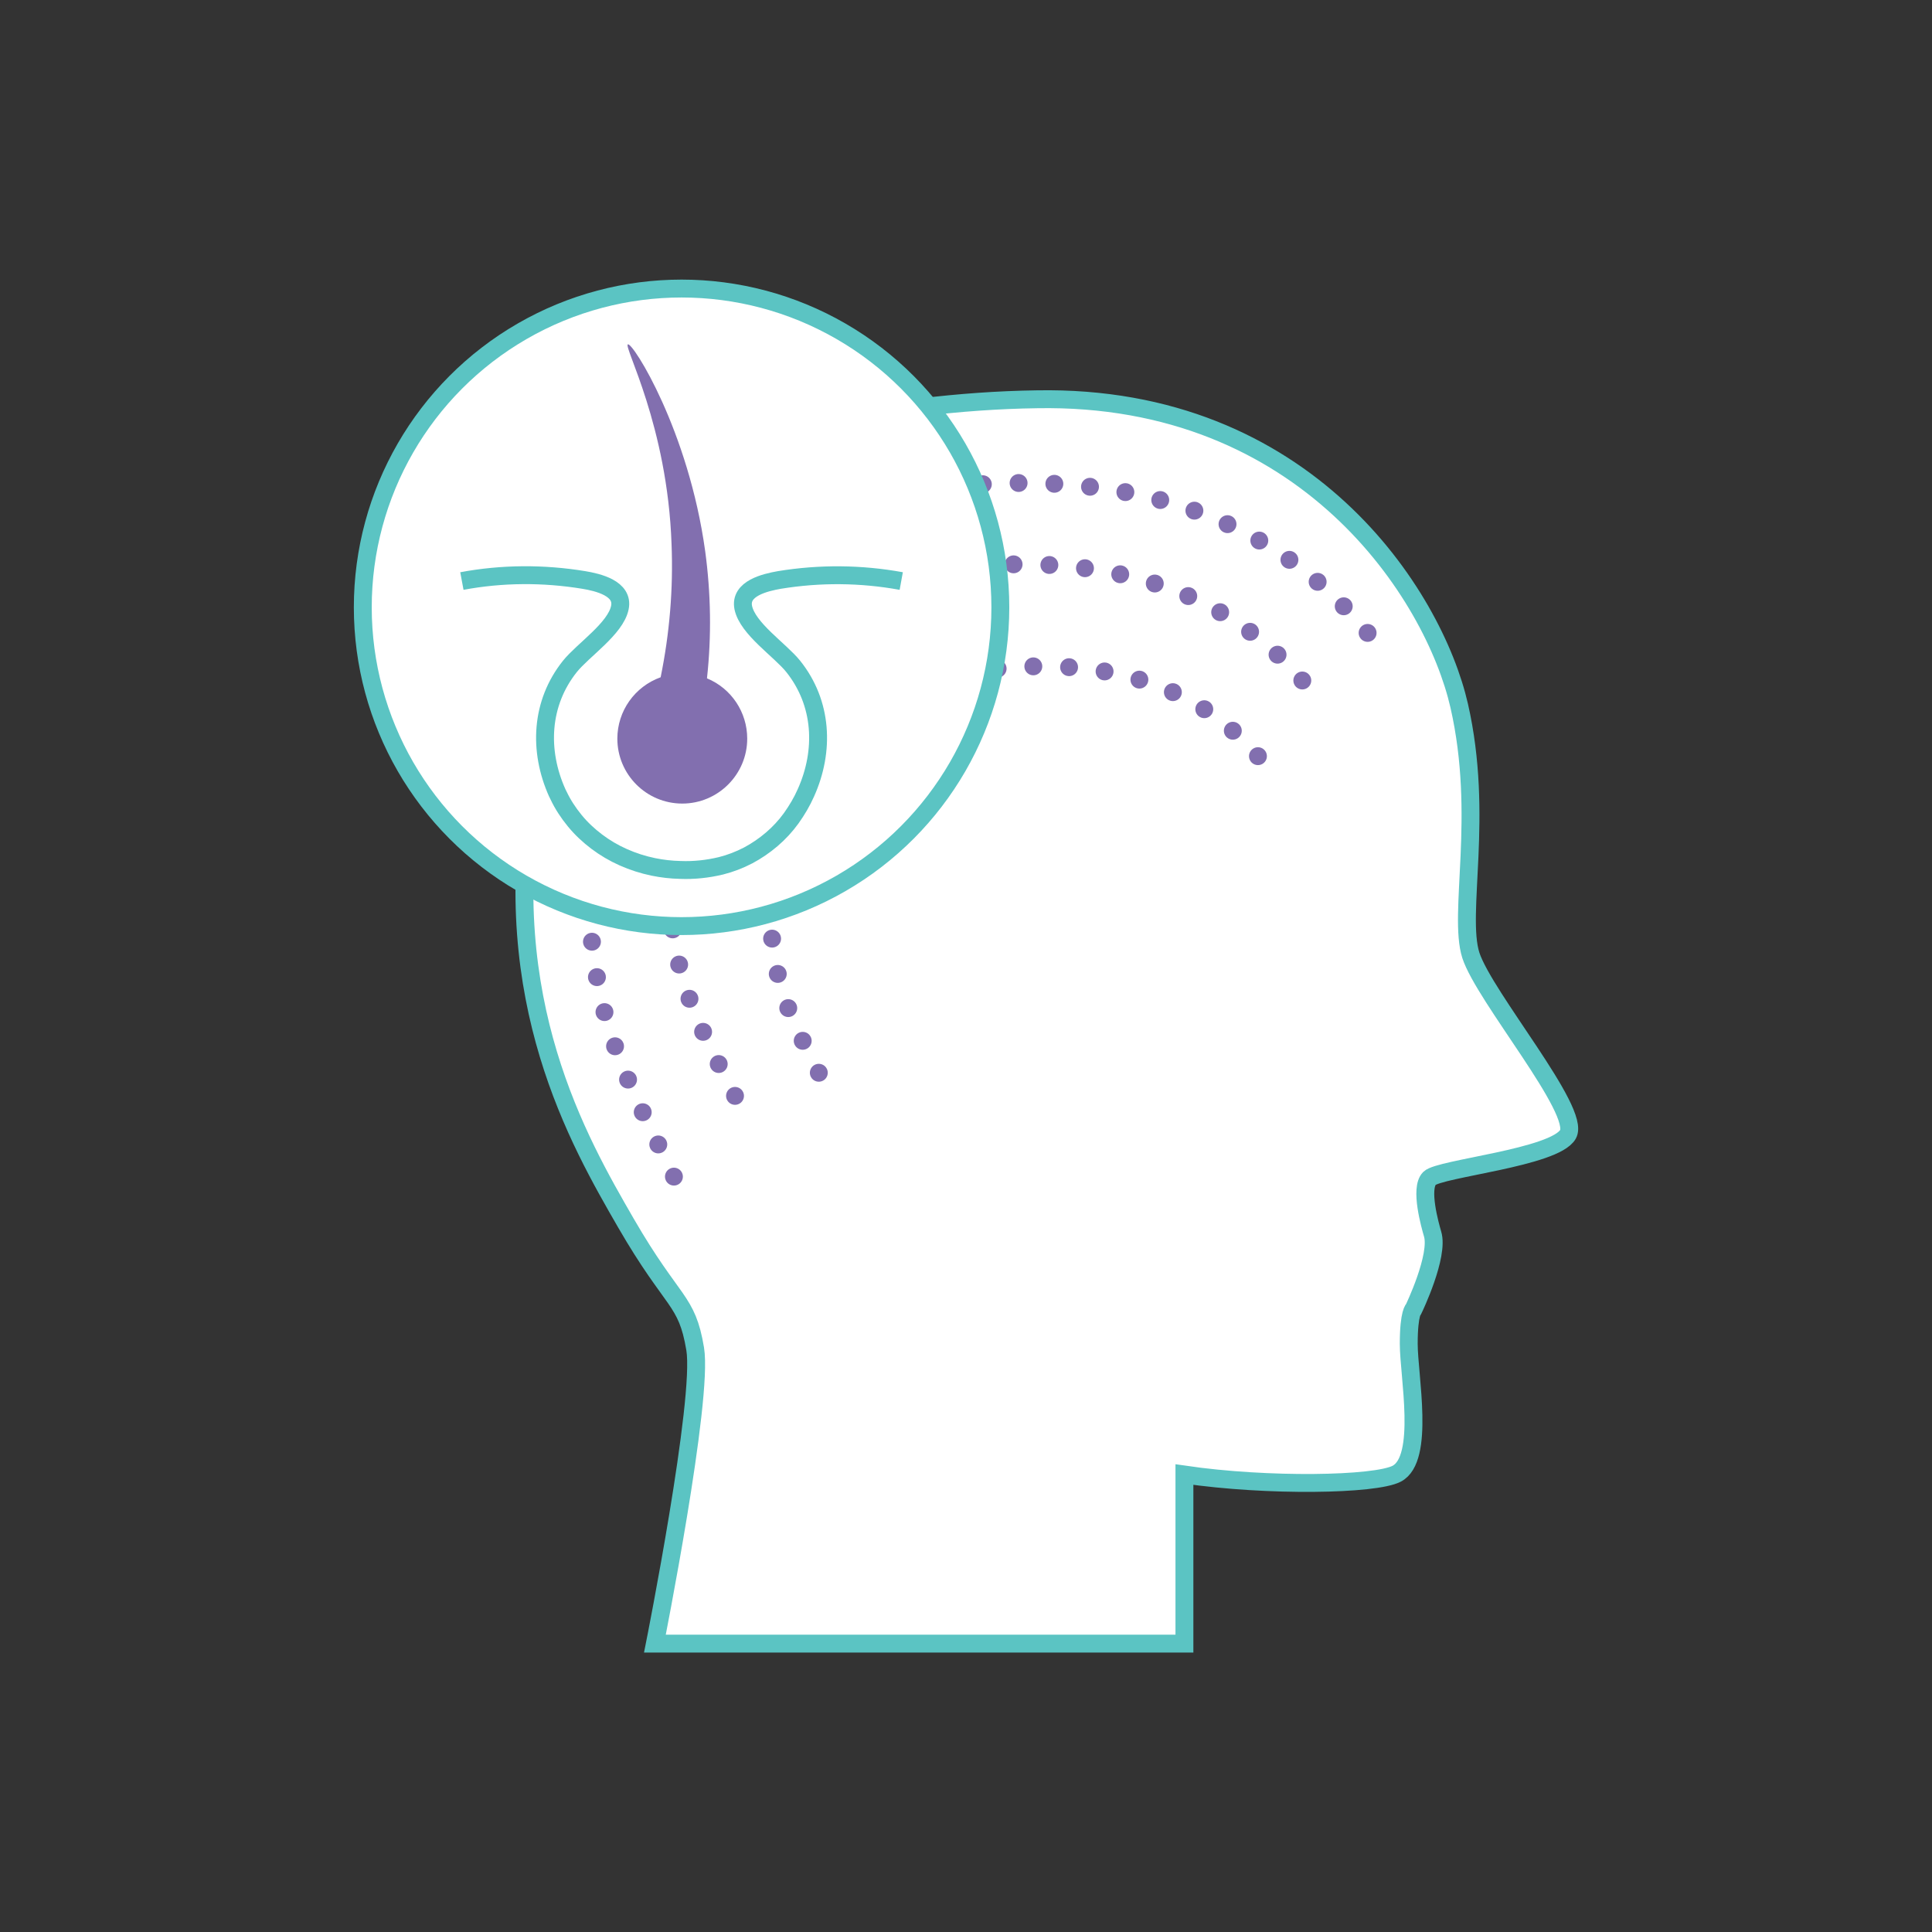
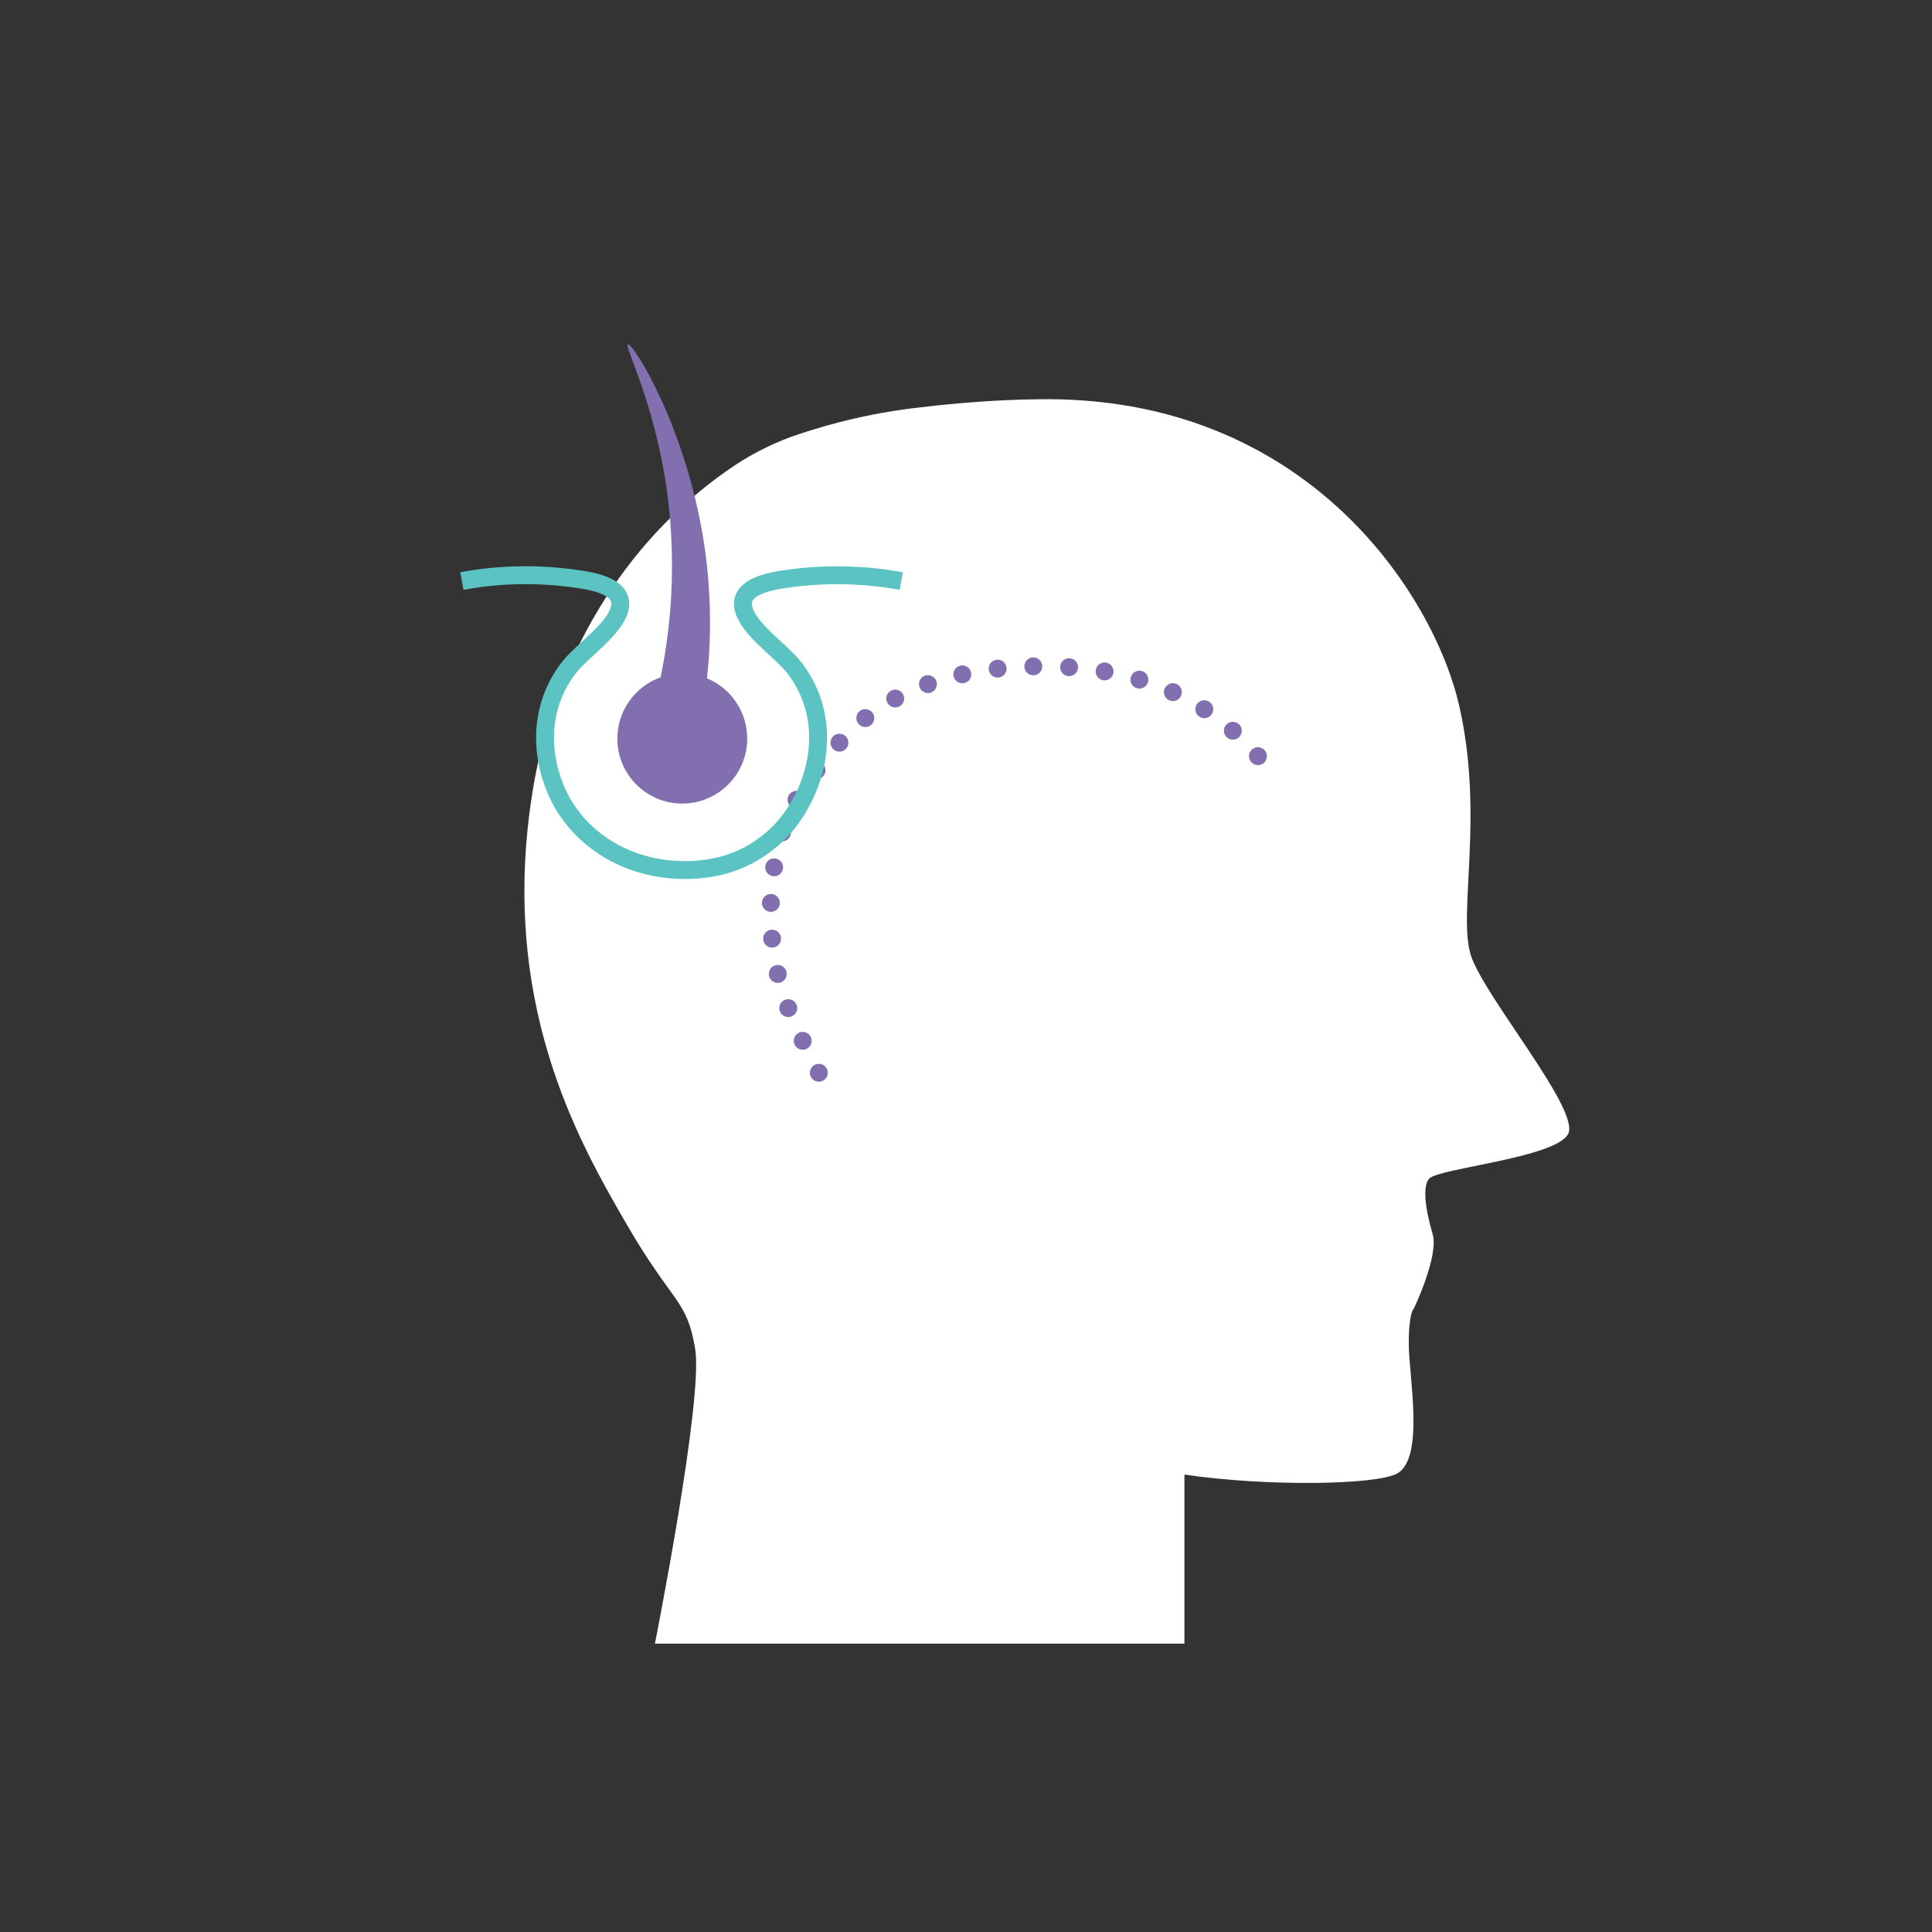
<svg xmlns="http://www.w3.org/2000/svg" version="1.1" x="0px" y="0px" viewBox="0 0 1080 1080" style="enable-background:new 0 0 1080 1080;" xml:space="preserve">
  <rect x="0" y="0" width="1080" height="1080" fill="#333333" stroke="none" />
  <style type="text/css">
	.st0{fill:#FFFFFF;}
	.st1{fill:none;stroke:#5BC4C3;stroke-width:10;stroke-miterlimit:10;}
	.st2{fill:#826FAF;}
	.st3{fill:none;stroke:#5BC4C3;stroke-width:10;stroke-linejoin:round;stroke-miterlimit:10;}
	.st4{fill:none;stroke:#826FAF;stroke-width:8;}
	.st5{fill:none;stroke:#826FAF;stroke-width:10;stroke-linecap:round;stroke-miterlimit:10;stroke-dasharray:0,20;}
	.st6{fill:#00B2AE;}
	.st7{fill:none;stroke:#826FAF;stroke-width:10;stroke-linecap:round;stroke-dasharray:0,4.543;}
	.st8{fill:none;stroke:#826FAF;stroke-width:10;stroke-miterlimit:10;}
	.st9{fill:#5BC4C3;}
	.st10{fill:none;stroke:#5BC4C3;stroke-width:10;}
	.st11{fill:none;stroke:#826FAF;stroke-width:10;}
	.st12{fill:#FFFFFF;stroke:#5BC4C3;stroke-width:10;stroke-miterlimit:10;}
	.st13{fill:none;stroke:#826FAF;stroke-width:10;stroke-linecap:round;stroke-miterlimit:10;}
	.st14{fill:#FFFFFF;stroke:#826FAF;stroke-width:10;stroke-miterlimit:10;}
	.st15{fill:#FFFFFF;stroke:#5BC4C3;stroke-width:8;stroke-miterlimit:10;}
	.st16{fill:none;stroke:#826FAF;stroke-width:7;stroke-linecap:round;stroke-miterlimit:10;stroke-dasharray:0,15;}
	.st17{fill:none;stroke:#826FAF;stroke-width:20;stroke-linecap:round;stroke-linejoin:round;stroke-miterlimit:10;}
</style>
  <g id="Icon">
    <g>
      <path class="st0" d="M876.5,634.1c-7.5,13.1-71.8,19-77.4,24.6c-5.6,5.6,0.4,26.5,1.7,31c3.8,12.2-10.5,41.9-10.5,41.9    s-2.8,1.8-2.8,19.6s9.2,64.2-6.7,72.6c-12,6.3-72.2,7.3-118.7,0.5v94.5h-296c0,0,27.2-136.7,22.5-164.8    c-4.7-28.1-12.2-24.5-38.7-70.3c-26.5-45.9-71.8-124.4-51.8-243.6c11.9-70.5,49.2-135.6,108.3-177c11.1-7.9,23.1-14.2,35.8-18.9    c23.5-8.2,47.8-13.8,72.4-16.5c21.6-2.6,43.3-4.2,65-4.5c150.8-2.8,222,109.5,236.1,171.3c14.1,61.8-0.9,116.1,6.5,139.5    C829.8,557.4,884,621,876.5,634.1" />
-       <path class="st1" d="M876.5,634.1c-7.5,13.1-71.8,19-77.4,24.6c-5.6,5.6,0.4,26.5,1.7,31c3.8,12.2-10.5,41.9-10.5,41.9    s-2.8,1.8-2.8,19.6s9.2,64.2-6.7,72.6c-12,6.3-72.2,7.3-118.7,0.5v94.5h-296c0,0,27.2-136.7,22.5-164.8    c-4.7-28.1-12.2-24.5-38.7-70.3c-26.5-45.9-71.8-124.4-51.8-243.6c11.9-70.5,49.2-135.6,108.3-177c11.1-7.9,23.1-14.2,35.8-18.9    c23.5-8.2,47.8-13.8,72.4-16.5c21.6-2.6,43.3-4.2,65-4.5c150.8-2.8,222,109.5,236.1,171.3c14.1,61.8-0.9,116.1,6.5,139.5    C829.8,557.4,884,621,876.5,634.1z" />
-       <path class="st5" d="M764.5,353.8c-52-63.4-124.6-85.6-201.6-83.7c-62.5,1.5-128.6,19.1-171.9,70.9c-24.9,29.8-46,57.4-54.5,94.9    c-9.1,39.3-9.4,80.2-1,119.7c9,43,31.2,79,48.9,118.6" />
-       <path class="st5" d="M728,380.4c-42.2-49.2-101.3-66.3-163.9-64.9c-50.9,1.2-104.6,14.8-139.8,55C404.1,393.5,386.9,415,380,444    c-7.4,30.4-7.7,62.2-0.9,92.8c7.3,33.3,25.3,61.3,39.8,92" />
      <path class="st5" d="M703.2,422.7c-32.5-38-78-51.3-126.2-50.2c-39.1,0.9-80.5,11.4-107.6,42.5c-15.6,17.9-28.8,34.5-34.1,56.9    c-5.7,23.6-5.9,48.2-0.7,71.8c5.6,25.8,19.5,47.4,30.6,71.1" />
-       <path class="st0" d="M559.3,339.5c0,98.4-79.8,178.2-178.2,178.2c-98.4,0-178.2-79.8-178.2-178.2S282.6,161.3,381,161.3    C479.5,161.3,559.3,241.1,559.3,339.5" />
-       <ellipse class="st1" cx="381" cy="339.5" rx="178.2" ry="178.2" />
      <path class="st1" d="M503.8,324.8c-22.5-4.1-45.5-4.3-68.1-0.6c-7.9,1.4-22.4,4.7-20.2,15.5c2.5,11.8,20.5,23.6,27.9,32.8    c16.4,20.5,17.7,47.1,7.1,70.7c-2.2,5-5,9.7-8.2,14.2c-3.1,4.3-6.8,8.3-10.9,11.8c-4.1,3.5-8.5,6.5-13.2,9    c-4.8,2.5-10,4.5-15.2,5.8c-7.5,1.8-15.1,2.6-22.7,2.3c-5.1-0.1-10.2-0.7-15.1-1.7c-5.8-1.2-11.4-3-16.8-5.4    c-5.2-2.3-10.3-5.3-14.8-8.7c-4.5-3.4-8.7-7.3-12.3-11.7c-3.6-4.4-6.7-9.1-9.1-14.2c-0.2-0.5-0.5-0.9-0.7-1.4    c-10.6-23.6-9.3-50.2,7.1-70.7c7.4-9.2,25.5-21.1,27.9-32.8c2.3-10.8-12.3-14.2-20.2-15.5c-22.6-3.7-45.6-3.6-68.1,0.6" />
      <path class="st2" d="M417.7,412.9c0,20-16.3,36.3-36.3,36.3c-20.1,0-36.3-16.3-36.3-36.3c0-15.4,9.7-29.1,24.2-34.3    c5-24.5,7.1-49.4,6.1-74.4c-2.3-66.5-27.1-110.7-24.4-111.7c2.8-1.1,33.9,48.2,43.2,115.6c3.2,23.6,3.6,47.5,1,71.1    C408.8,384.8,417.7,398.1,417.7,412.9" />
    </g>
  </g>
  <g id="Text">
</g>
</svg>